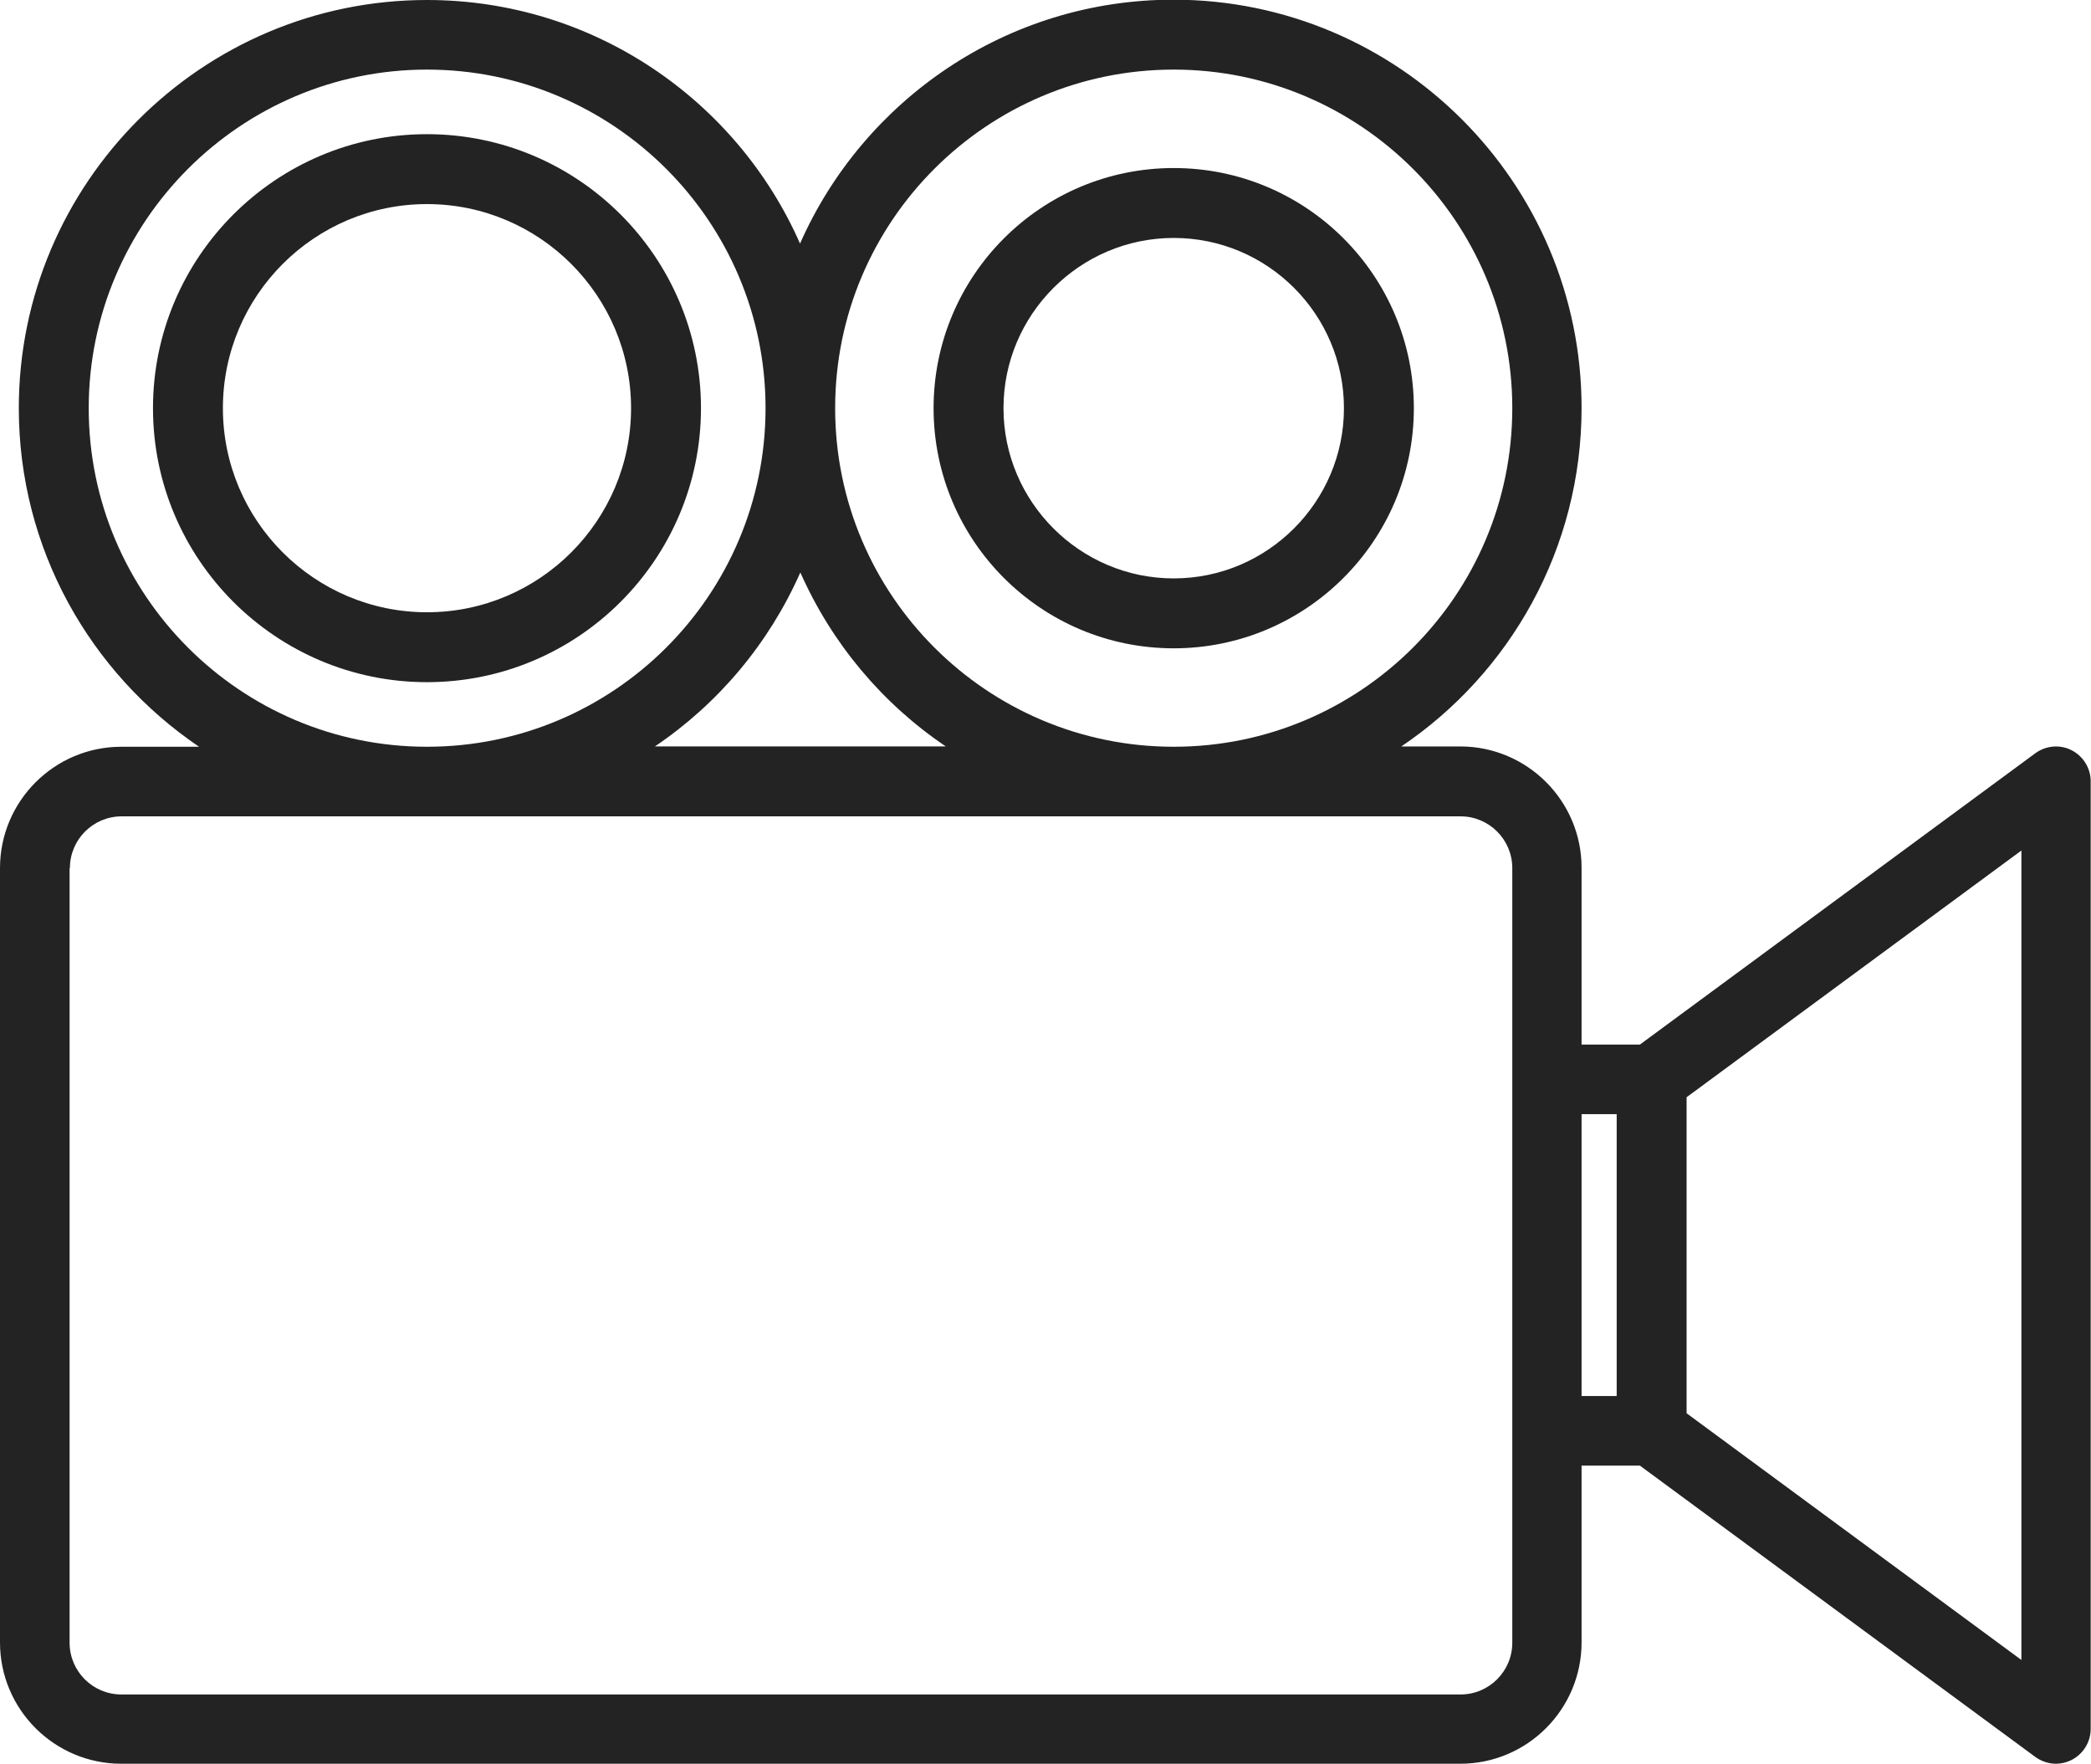
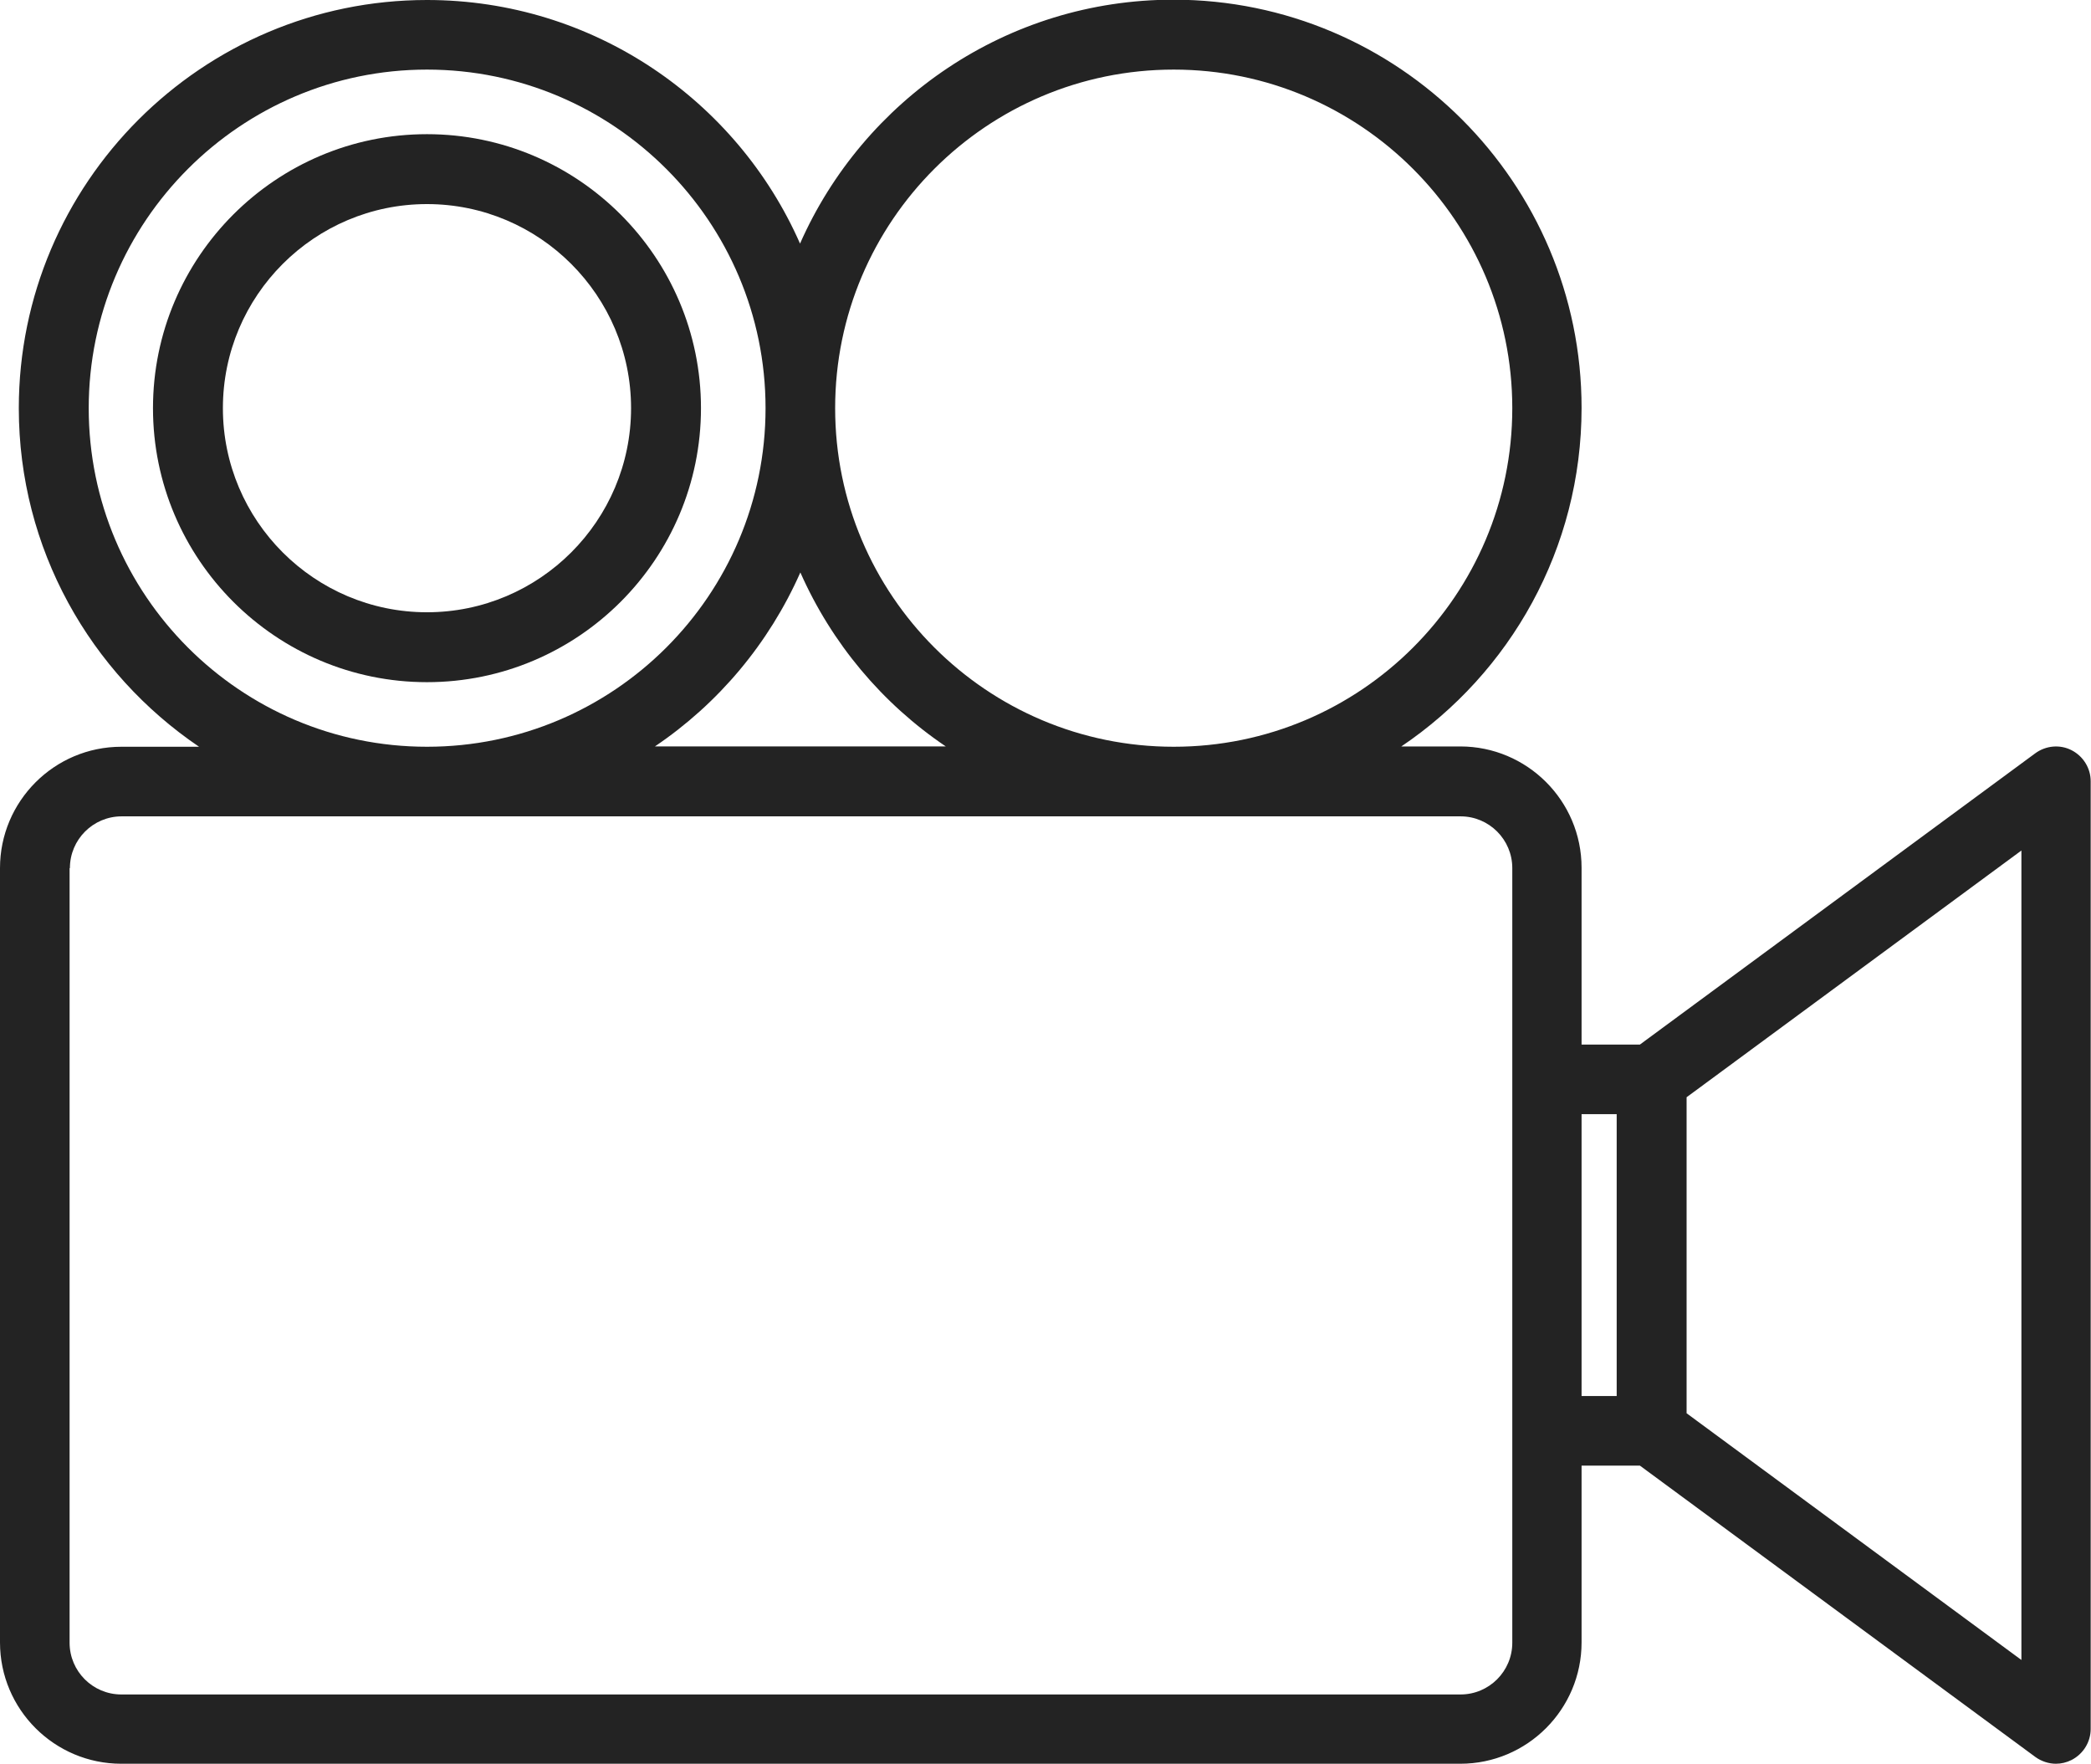
<svg xmlns="http://www.w3.org/2000/svg" id="_图层_2" data-name="图层 2" viewBox="0 0 66.7 56.27">
  <defs>
    <style>
      .cls-1 {
        fill: #232323;
        stroke-width: 0px;
      }
    </style>
  </defs>
  <g id="Layer_1" data-name="Layer 1">
    <g>
      <path class="cls-1" d="m0,52.39c0,2.14,1.74,3.87,3.87,3.87h42.71c2.14,0,3.87-1.74,3.87-3.87v-5.64h1.86l12.61,9.29c.19.14.43.22.66.22.17,0,.34-.04.5-.12.37-.19.61-.57.61-.99v-30.23c0-.42-.24-.8-.61-.99-.37-.19-.82-.15-1.16.1l-12.61,9.29h-1.86v-5.64c0-2.14-1.74-3.87-3.87-3.87h-1.88c3.47-2.34,5.75-6.31,5.75-10.8,0-7.18-5.84-13.02-13.02-13.02-5.31,0-9.89,3.2-11.91,7.78C23.51,3.2,18.93,0,13.62,0,6.44,0,.6,5.84.6,13.02c0,4.49,2.28,8.45,5.75,10.8h-2.48c-2.14,0-3.87,1.74-3.87,3.87v24.71Zm64.48.56l-10.68-7.87v-10.08l10.68-7.87v25.83Zm-12.91-17.41v8.99h-1.12v-8.99h1.12ZM37.44,2.22c5.95,0,10.8,4.84,10.8,10.8s-4.84,10.8-10.8,10.8-10.8-4.84-10.8-10.8,4.84-10.8,10.8-10.8Zm-7.27,21.59h-9.28c2.03-1.37,3.64-3.29,4.64-5.55,1,2.26,2.61,4.18,4.64,5.55ZM2.83,13.02C2.83,7.07,7.67,2.22,13.62,2.22s10.8,4.84,10.8,10.8-4.84,10.8-10.8,10.8S2.83,18.97,2.83,13.02Zm-.6,14.67c0-.91.74-1.65,1.65-1.65h42.71c.91,0,1.65.74,1.65,1.65v24.71c0,.91-.74,1.65-1.65,1.65H3.87c-.91,0-1.65-.74-1.65-1.65v-24.71Z" />
      <path class="cls-1" d="m13.62,4.28c-4.82,0-8.74,3.92-8.74,8.74s3.92,8.74,8.74,8.74,8.74-3.92,8.74-8.74-3.92-8.74-8.74-8.74Zm0,15.25c-3.59,0-6.51-2.92-6.51-6.51s2.92-6.51,6.51-6.51,6.51,2.92,6.51,6.51-2.92,6.51-6.51,6.51Z" />
-       <path class="cls-1" d="m37.44,20.68c4.22,0,7.66-3.43,7.66-7.66s-3.43-7.66-7.66-7.66-7.66,3.43-7.66,7.66,3.43,7.66,7.66,7.66Zm0-13.09c3,0,5.43,2.44,5.43,5.43s-2.44,5.43-5.43,5.43-5.43-2.44-5.43-5.43,2.44-5.43,5.43-5.43Z" />
    </g>
  </g>
</svg>